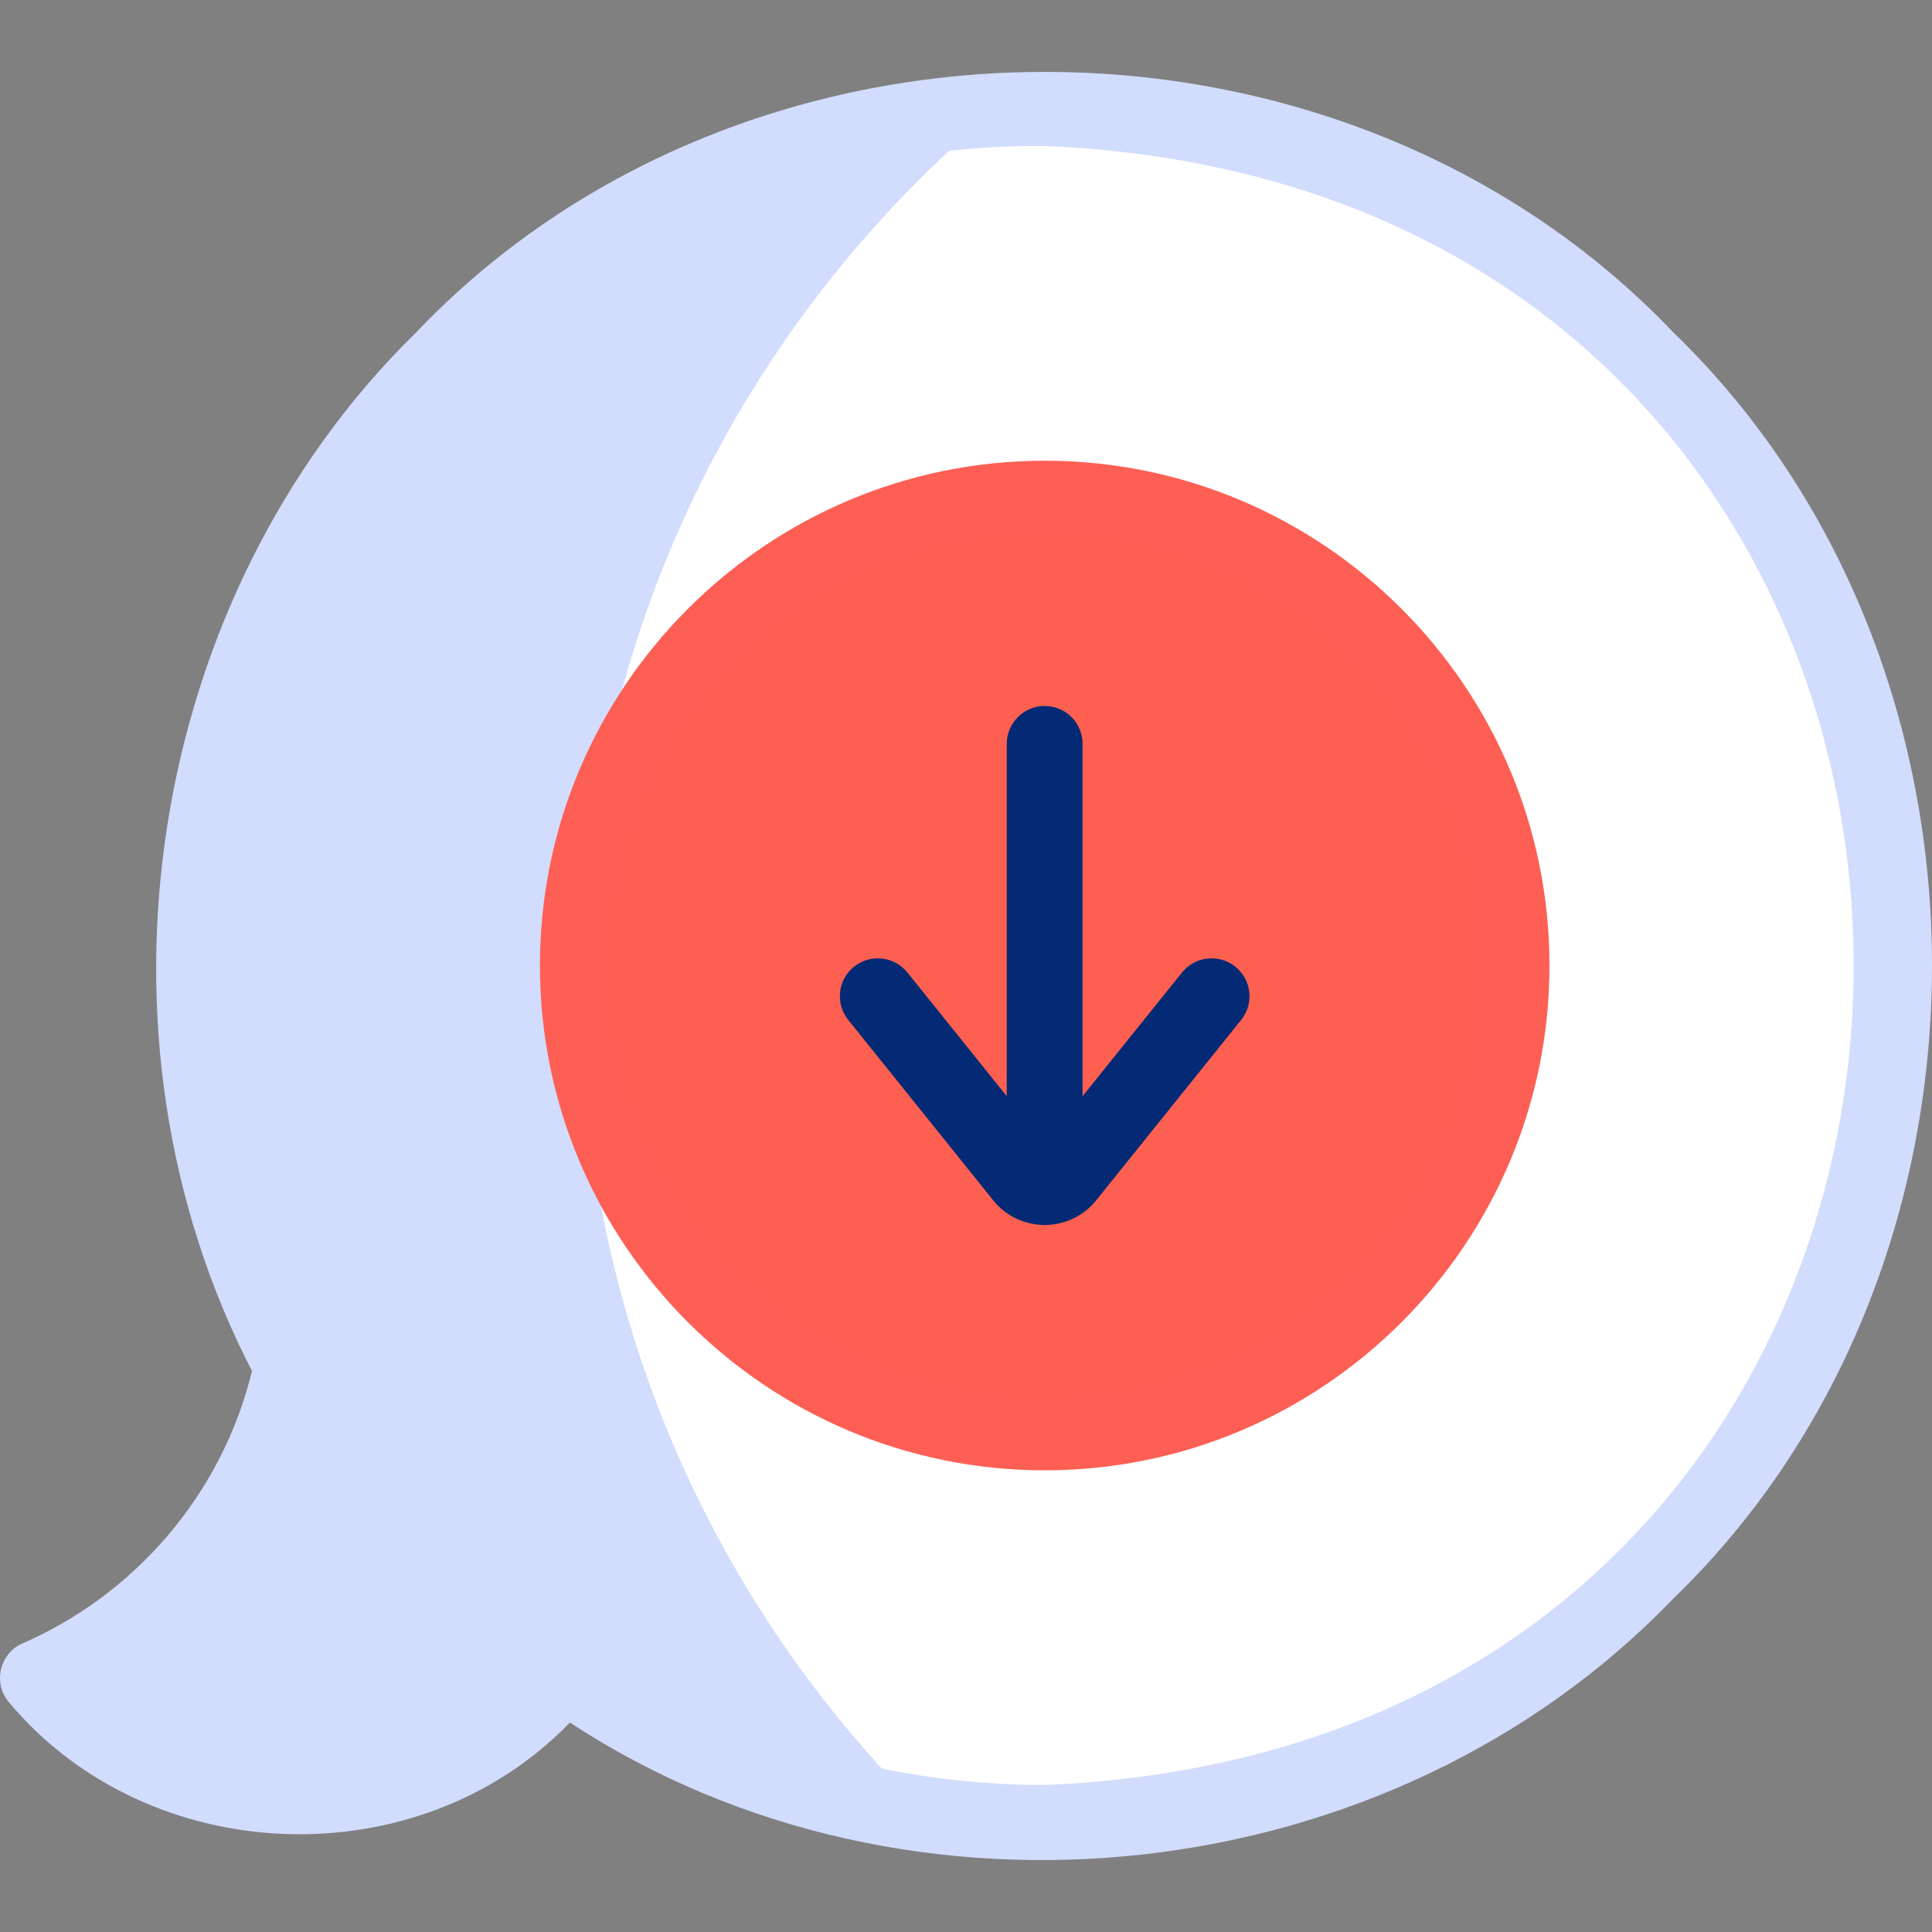
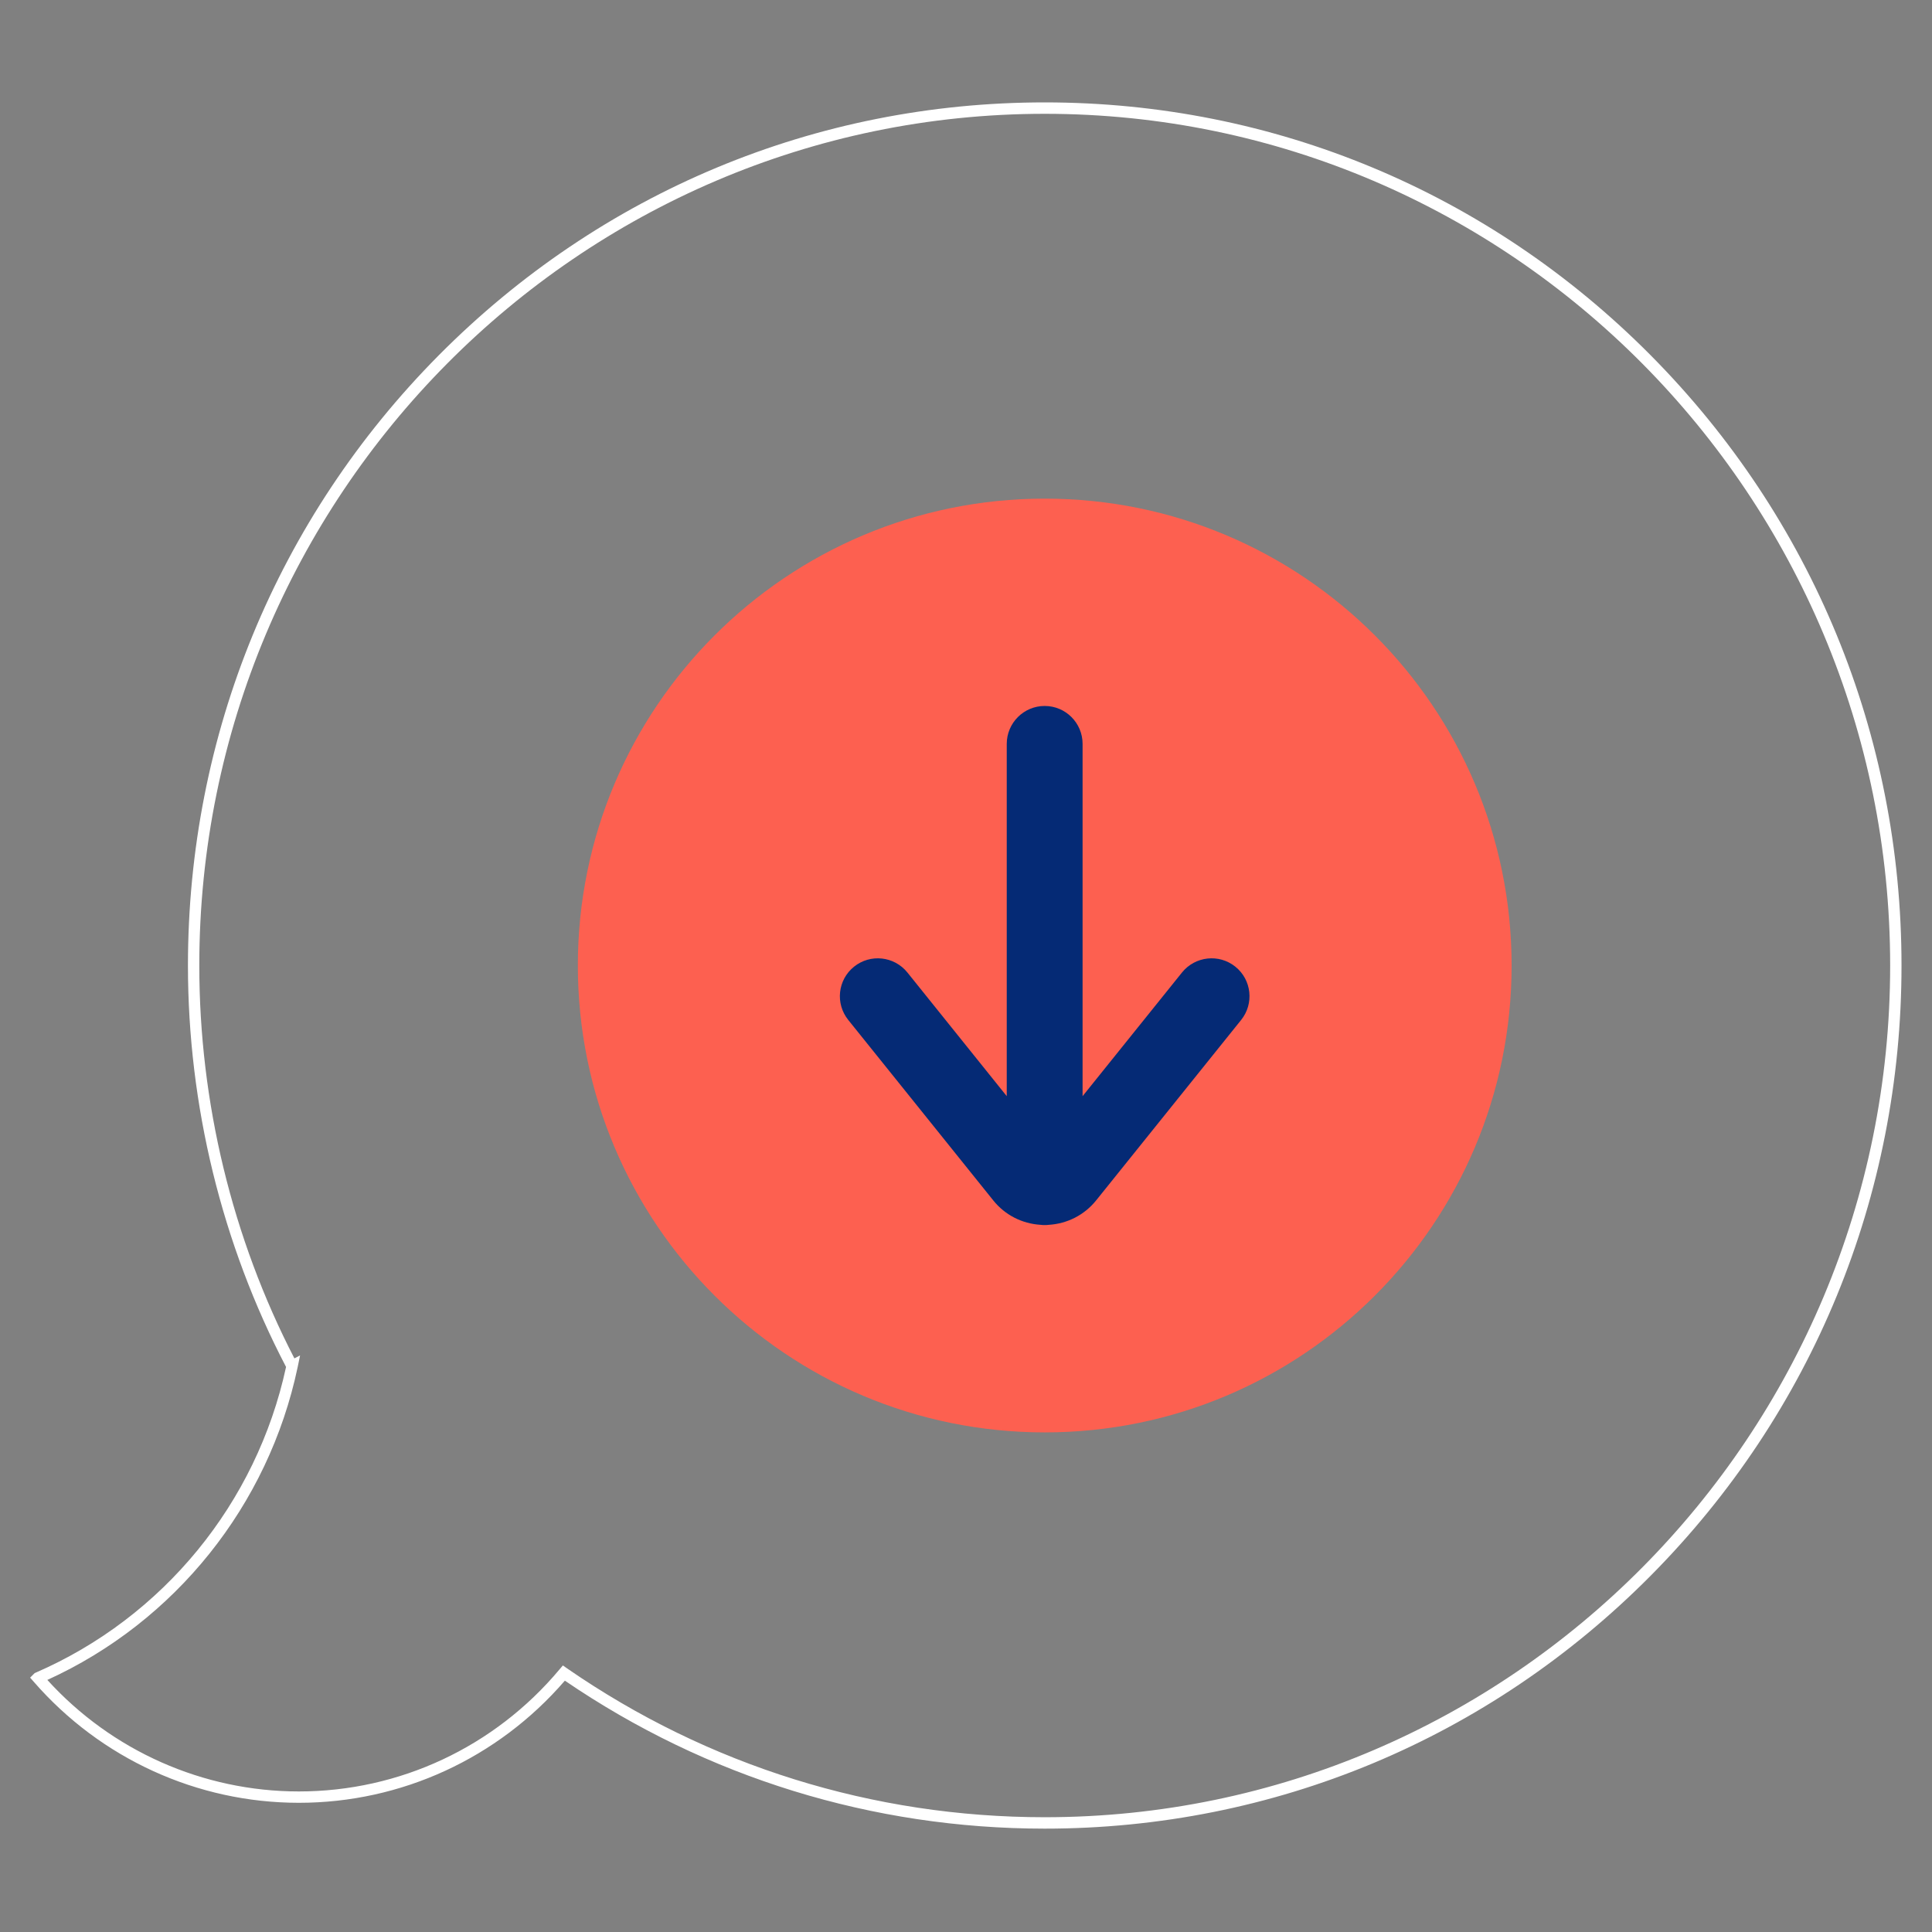
<svg xmlns="http://www.w3.org/2000/svg" width="32" height="32" viewBox="0 0 32 32" fill="none">
  <rect x="0" y="0" width="32" height="32" fill="#808080" stroke="none" />
  <g clip-path="url(#clip0_3463_1504)">
-     <path d="M4.838 22.625C4.347 24.953 2.75 26.87 0.628 27.791L0.628 27.791C1.681 29.002 3.227 29.766 4.95 29.766C6.711 29.766 8.286 28.968 9.34 27.712C11.606 29.277 14.349 30.193 17.304 30.193C25.09 30.193 31.401 23.835 31.401 15.992C31.401 8.149 25.09 1.79 17.304 1.79C9.518 1.79 3.207 8.149 3.207 15.992C3.207 18.388 3.796 20.646 4.836 22.626L4.838 22.625Z" fill="white" />
    <path d="M17.304 30.288C14.453 30.288 11.707 29.441 9.356 27.837C8.245 29.124 6.644 29.86 4.95 29.86C3.267 29.86 1.666 29.129 0.557 27.853L0.499 27.787L0.574 27.712L0.59 27.705C2.702 26.788 4.25 24.897 4.738 22.641C3.675 20.606 3.113 18.307 3.113 15.992C3.113 12.173 4.589 8.584 7.269 5.883C9.949 3.183 13.513 1.696 17.304 1.696C21.095 1.696 24.659 3.183 27.339 5.883C30.019 8.584 31.495 12.173 31.495 15.992C31.495 19.81 30.019 23.4 27.339 26.1C24.659 28.8 21.095 30.288 17.304 30.288ZM9.323 27.585L9.393 27.634C11.727 29.247 14.463 30.099 17.304 30.099C25.025 30.099 31.307 23.771 31.307 15.992C31.307 8.213 25.025 1.885 17.304 1.885C9.583 1.885 3.301 8.213 3.301 15.992C3.301 18.256 3.845 20.504 4.876 22.499L4.97 22.45L4.93 22.645C4.447 24.933 2.902 26.861 0.784 27.825C1.853 29.001 3.364 29.672 4.95 29.672C6.617 29.672 8.191 28.936 9.267 27.651L9.323 27.585Z" fill="white" />
    <path d="M17.304 23.725C21.575 23.725 25.037 20.263 25.037 15.992C25.037 11.721 21.575 8.259 17.304 8.259C13.033 8.259 9.571 11.721 9.571 15.992C9.571 20.263 13.033 23.725 17.304 23.725Z" fill="#FD6050" />
-     <path d="M9.631 16.458C9.631 10.571 12.303 5.308 16.498 1.814C9.088 2.235 3.207 8.421 3.207 15.992C3.207 18.388 3.796 20.646 4.836 22.626L4.838 22.625C4.347 24.953 2.75 26.87 0.628 27.791L0.628 27.791C1.681 29.002 3.227 29.767 4.95 29.767C6.711 29.767 8.286 28.968 9.34 27.712C11.095 28.925 13.137 29.747 15.342 30.057C11.819 26.6 9.631 21.785 9.631 16.458Z" fill="#D2DCFD" />
-     <path d="M27.718 5.508C22.235 -0.248 12.372 -0.248 6.89 5.508C2.407 9.899 1.296 17.143 4.174 22.708C3.678 24.741 2.242 26.421 0.321 27.243C0.237 27.292 0.164 27.356 0.111 27.436C0.013 27.575 -0.022 27.756 0.013 27.922C0.034 28.024 0.085 28.123 0.154 28.203C2.482 30.969 6.931 31.124 9.439 28.531C15.069 32.225 23.038 31.346 27.717 26.476C33.427 20.957 33.428 11.027 27.718 5.508ZM17.304 29.565C14.571 29.566 11.94 28.745 9.695 27.194C9.609 27.135 9.509 27.099 9.406 27.087C9.244 27.07 9.078 27.118 8.951 27.218C7.166 29.424 3.863 29.796 1.691 27.956C3.608 26.843 4.988 24.955 5.452 22.755C5.485 22.597 5.455 22.441 5.381 22.311C0.649 13.453 7.262 2.331 17.304 2.418C35.171 3.162 35.167 28.824 17.304 29.565Z" fill="#D2DCFD" />
    <path d="M20.461 16.011C20.191 15.794 19.796 15.837 19.578 16.107L17.931 18.156V12.321C17.931 11.974 17.65 11.693 17.303 11.693C16.957 11.693 16.675 11.974 16.675 12.321V18.156L15.029 16.107C14.811 15.837 14.416 15.794 14.146 16.011C13.875 16.228 13.832 16.623 14.05 16.894L16.452 19.883C16.646 20.125 16.929 20.268 17.236 20.287C17.258 20.29 17.28 20.291 17.302 20.291C17.303 20.291 17.303 20.291 17.303 20.291H17.303C17.326 20.291 17.349 20.29 17.371 20.287C17.678 20.268 17.96 20.125 18.155 19.883L20.557 16.894C20.774 16.624 20.732 16.228 20.461 16.011Z" fill="#052A75" />
-     <path d="M17.304 24.353C12.694 24.353 8.943 20.602 8.943 15.992C8.943 11.382 12.694 7.631 17.304 7.631C21.914 7.631 25.664 11.382 25.664 15.992C25.664 20.602 21.914 24.353 17.304 24.353ZM17.304 8.887C13.386 8.887 10.199 12.074 10.199 15.992C10.199 19.909 13.386 23.097 17.304 23.097C21.221 23.097 24.408 19.909 24.408 15.992C24.408 12.074 21.221 8.887 17.304 8.887Z" fill="#FD5F54" />
  </g>
  <defs>
    <clipPath id="clip0_3463_1504">
      <rect width="32" height="32" fill="white" />
    </clipPath>
  </defs>
</svg>